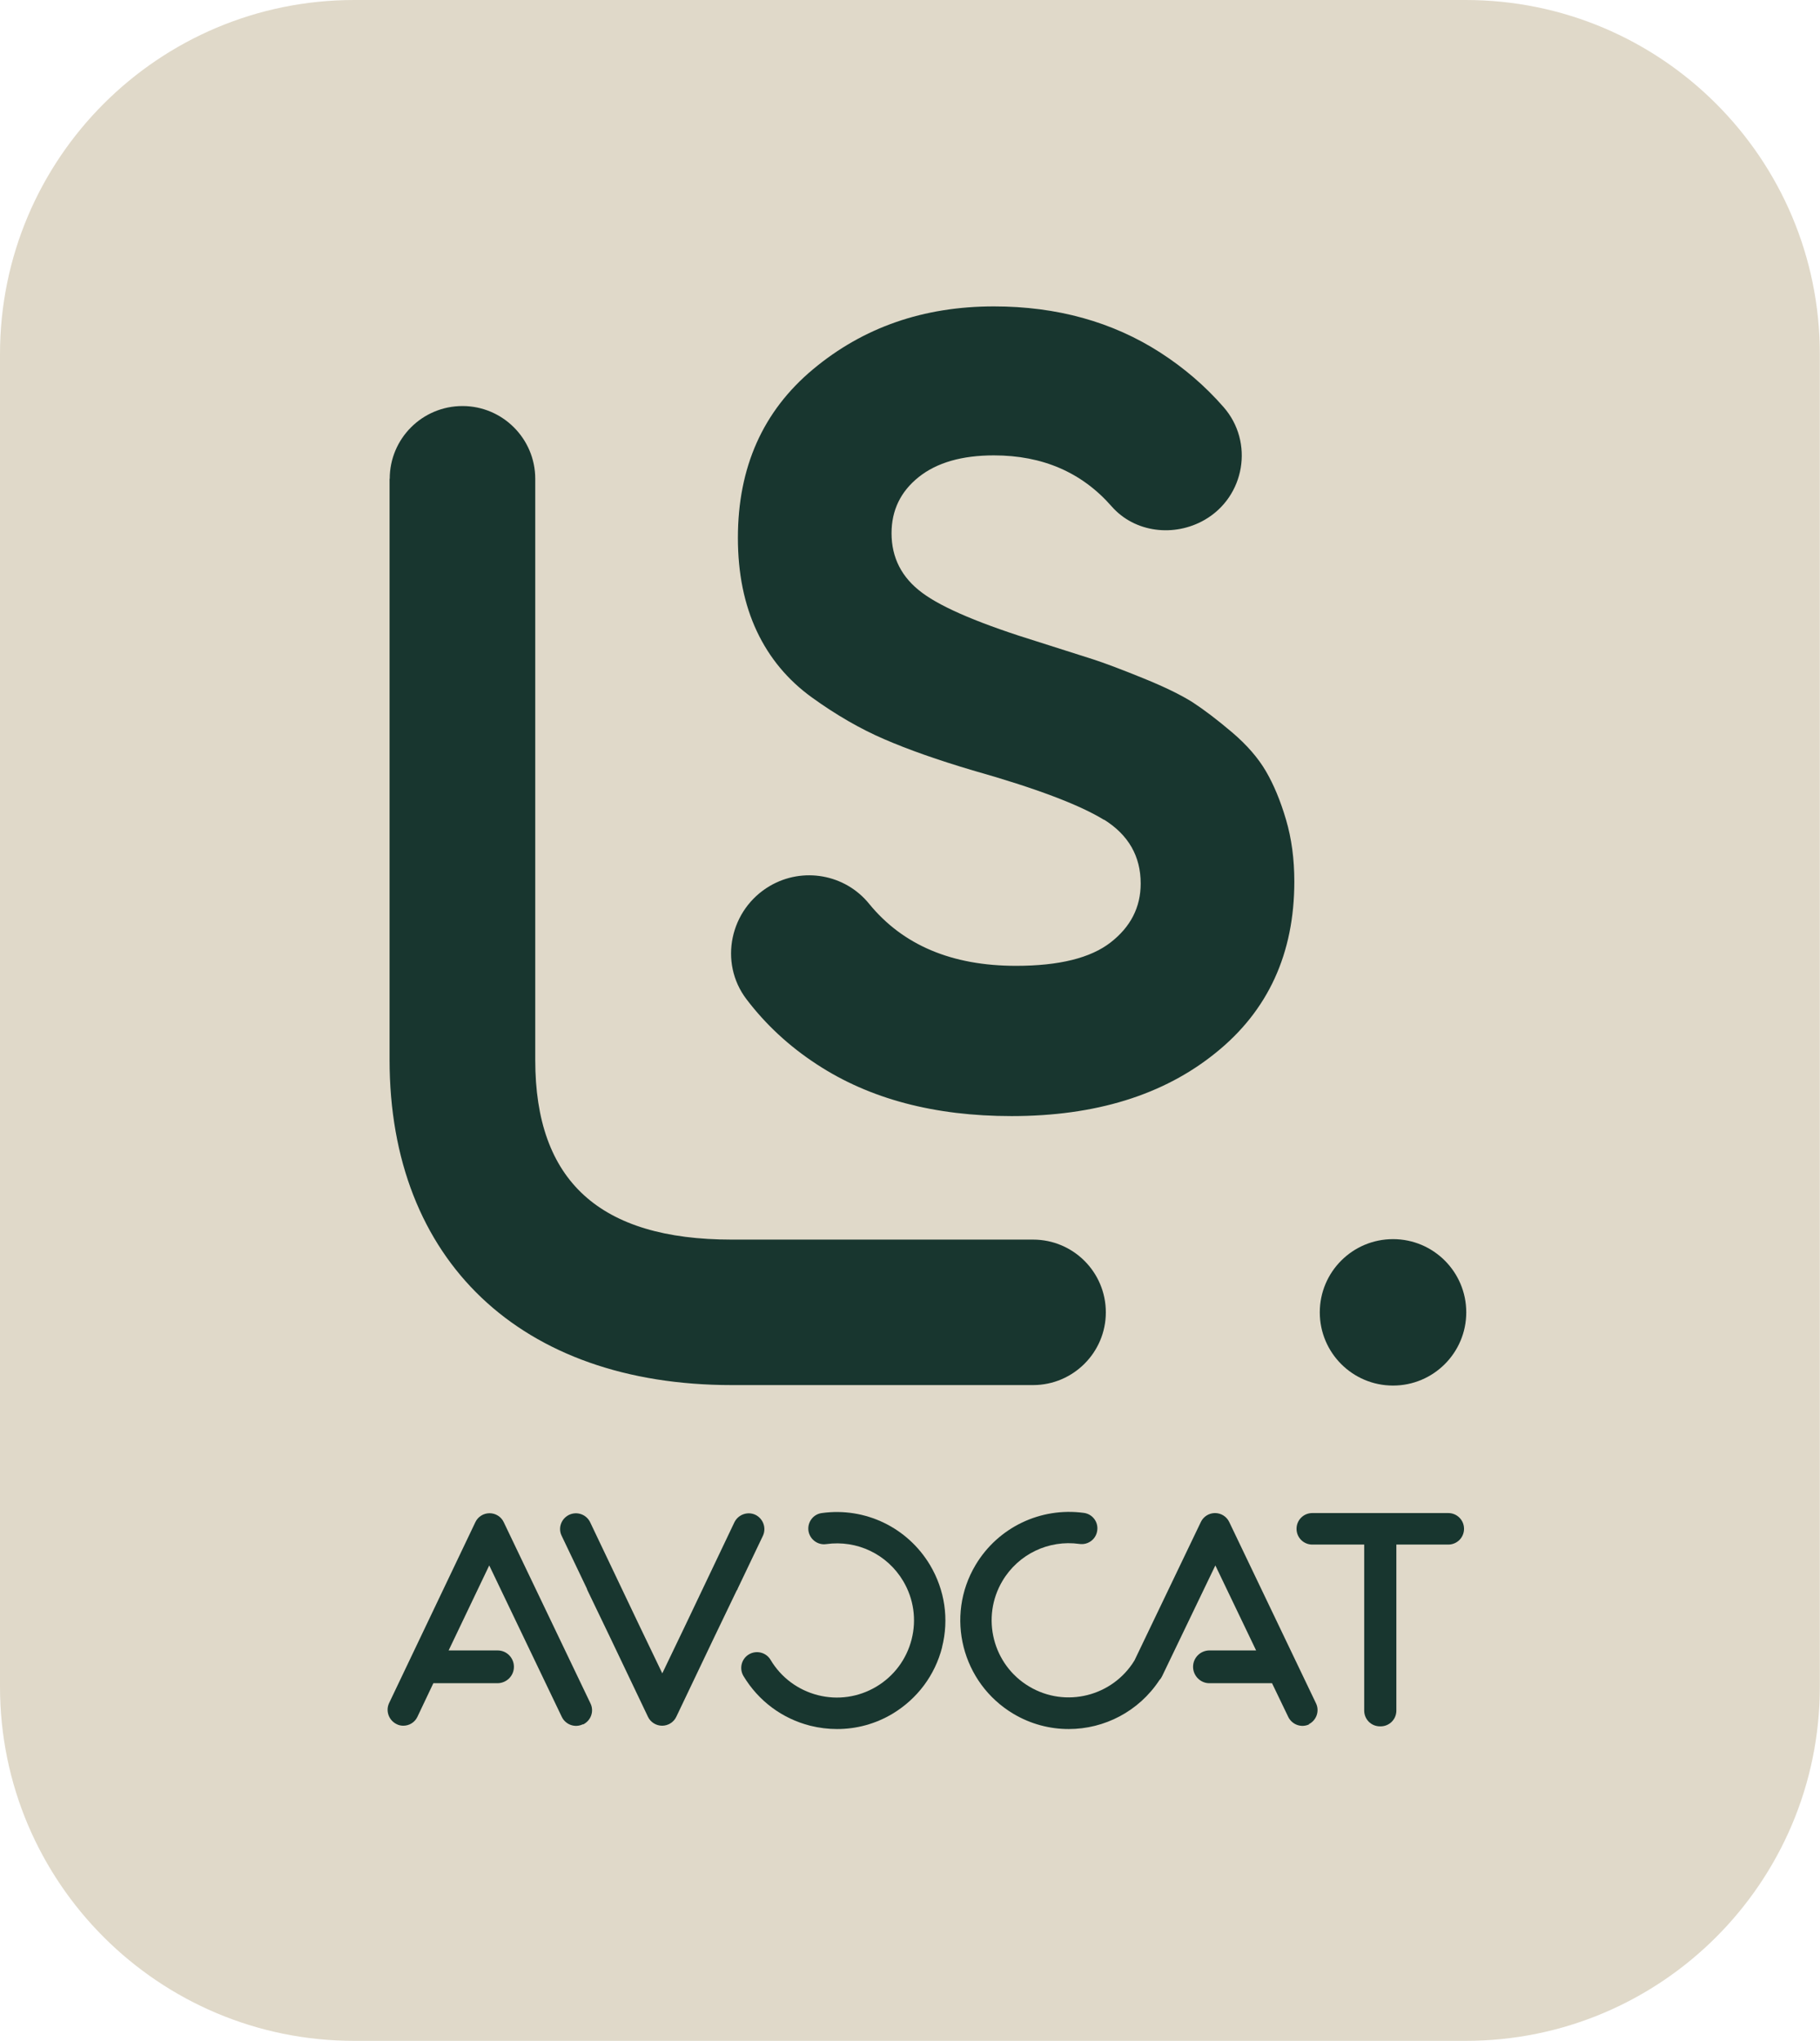
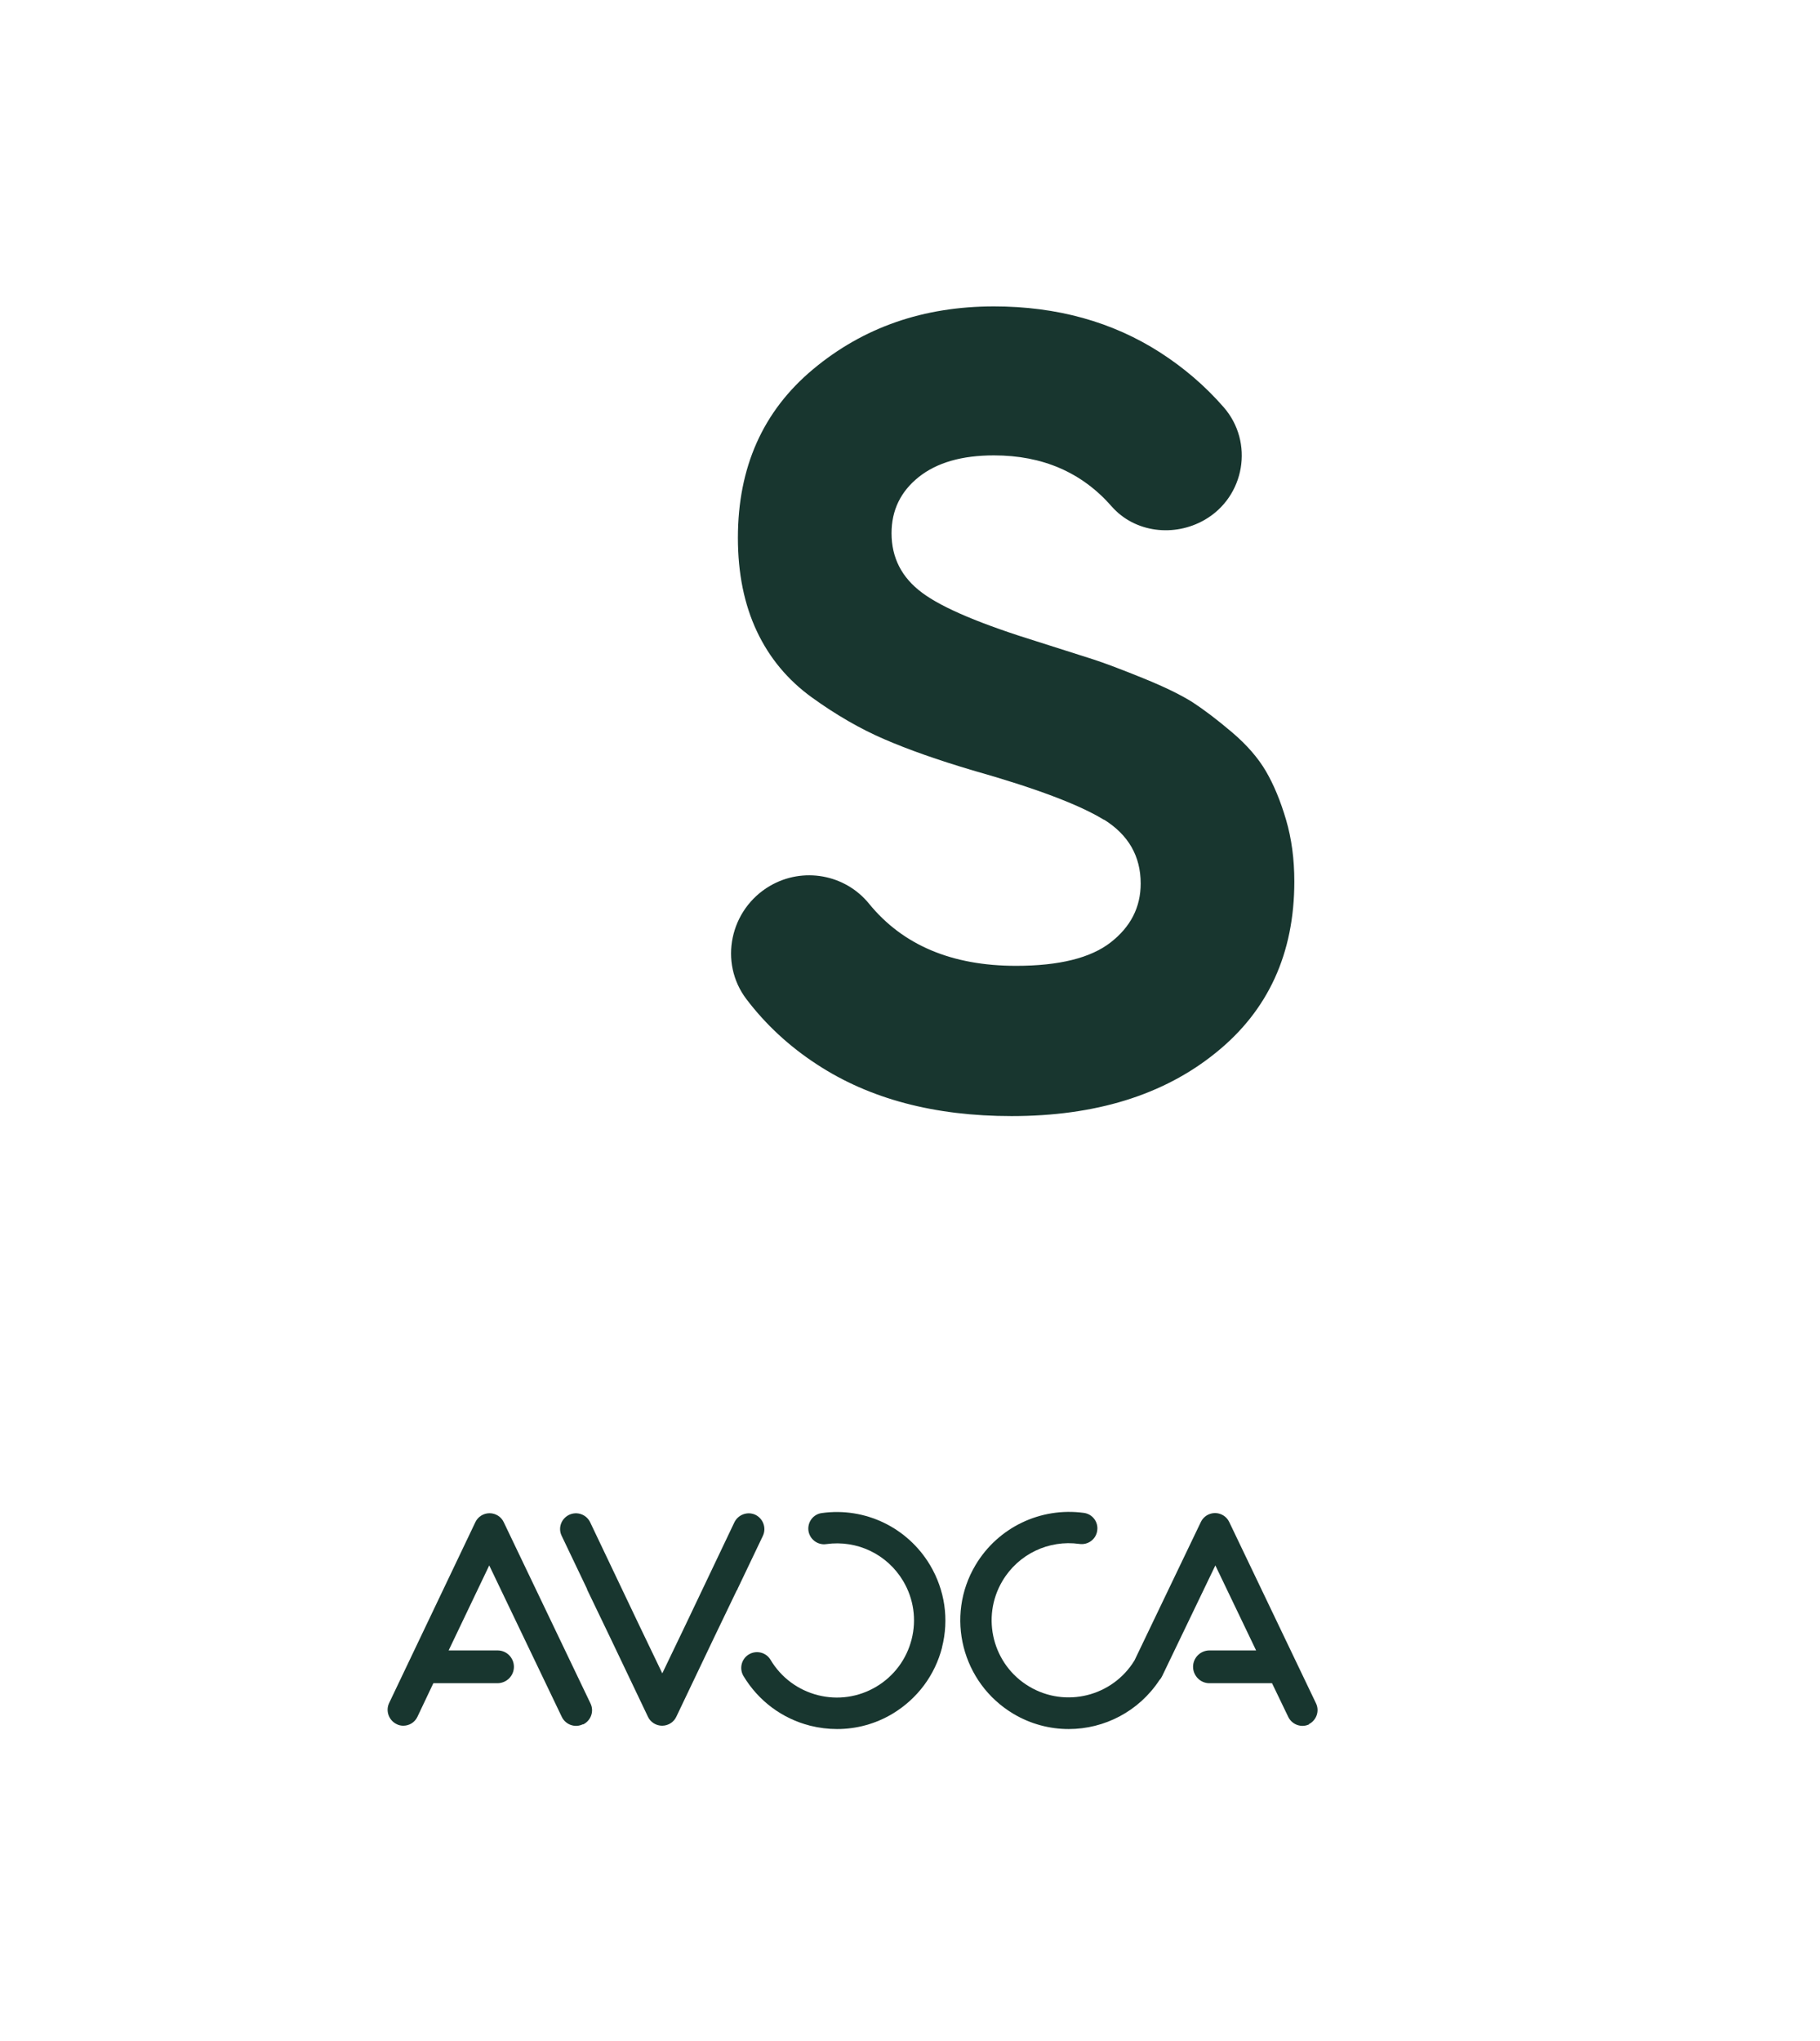
<svg xmlns="http://www.w3.org/2000/svg" width="132" height="148" viewBox="0 0 132 148" fill="none">
  <g clip-path="url(#clip0_6102_2132)">
-     <path d="M106.297 0H25.691C11.5 0 0 11.496 0 25.68V122.308C0 136.493 11.5 147.988 25.691 147.988H106.297C120.488 147.988 131.988 136.493 131.988 122.308V25.68C131.988 11.496 120.488 0 106.297 0Z" fill="#E0D9C9" />
    <path d="M80.075 59.452C78.297 58.355 75.122 57.155 70.549 55.862C68.021 55.112 65.885 54.362 64.13 53.6C62.386 52.85 60.631 51.834 58.888 50.576C57.144 49.318 55.805 47.714 54.892 45.775C53.98 43.836 53.518 41.585 53.518 38.999C53.518 33.886 55.331 29.812 58.968 26.777C62.605 23.741 66.97 22.218 72.085 22.218C76.658 22.218 80.687 23.337 84.151 25.565C85.872 26.673 87.407 27.989 88.747 29.524C90.964 32.063 90.294 36.01 87.373 37.695C85.167 38.965 82.304 38.63 80.63 36.726C78.471 34.256 75.618 33.021 72.085 33.021C69.776 33.021 67.952 33.54 66.635 34.59C65.319 35.641 64.661 37.003 64.661 38.665C64.661 40.442 65.4 41.885 66.878 42.981C68.356 44.089 71.196 45.278 75.388 46.571C77.108 47.113 78.413 47.529 79.302 47.817C80.191 48.106 81.403 48.568 82.939 49.191C84.475 49.814 85.652 50.391 86.495 50.922C87.327 51.465 88.285 52.192 89.359 53.103C90.433 54.015 91.252 54.962 91.818 55.931C92.384 56.901 92.869 58.066 93.273 59.44C93.677 60.813 93.874 62.302 93.874 63.918C93.874 69.135 91.98 73.278 88.181 76.337C84.394 79.407 79.452 80.931 73.367 80.931C67.767 80.931 63.067 79.684 59.245 77.18C57.225 75.864 55.528 74.283 54.142 72.459C52.11 69.793 52.941 65.938 55.839 64.241C58.229 62.845 61.289 63.387 63.033 65.534C65.481 68.535 69.037 70.035 73.69 70.035C76.808 70.035 79.094 69.47 80.549 68.339C82.004 67.208 82.731 65.788 82.731 64.068C82.731 62.083 81.842 60.536 80.064 59.428L80.075 59.452Z" fill="#18362F" />
-     <path d="M28.266 34.718C28.266 31.797 30.633 29.443 33.543 29.443C36.453 29.443 38.82 31.809 38.82 34.718V76.868C38.82 85.628 43.484 89.887 53.068 89.887H74.926C77.847 89.887 80.203 92.253 80.203 95.162C80.203 98.07 77.835 100.436 74.926 100.436H53.068C37.769 100.436 28.255 91.399 28.255 76.856V34.718H28.266Z" fill="#18362F" />
    <path d="M42.272 125.032C41.706 125.309 41.025 125.067 40.748 124.501L35.483 113.513L32.538 119.677H36.095C36.741 119.677 37.273 120.207 37.273 120.865C37.273 121.523 36.741 122.043 36.095 122.054H31.43L30.275 124.489C30.079 124.905 29.675 125.136 29.248 125.136C29.086 125.136 28.913 125.101 28.763 125.02C28.197 124.743 27.954 124.062 28.22 123.497L34.478 110.374C34.663 109.981 35.067 109.728 35.506 109.728C35.945 109.728 36.349 109.981 36.533 110.374L42.826 123.52C43.103 124.085 42.861 124.766 42.295 125.043L42.272 125.032Z" fill="#18362F" />
    <path d="M53.449 115.291L51.752 118.822L49.05 124.489C48.865 124.882 48.461 125.136 48.022 125.136C47.584 125.136 47.179 124.882 46.995 124.489L44.293 118.822L42.595 115.291C42.595 115.291 42.572 115.221 42.561 115.187L40.736 111.366C40.459 110.801 40.702 110.12 41.279 109.843C41.845 109.577 42.526 109.808 42.803 110.385L46.371 117.876L48.034 121.339L49.697 117.876L53.264 110.385C53.542 109.82 54.223 109.577 54.789 109.843C55.354 110.12 55.597 110.801 55.331 111.366L53.507 115.187C53.507 115.187 53.484 115.256 53.472 115.291H53.449Z" fill="#18362F" />
    <path d="M68.333 119.434C67.813 121.477 66.531 123.185 64.73 124.27C63.495 125.009 62.109 125.378 60.712 125.378C60.065 125.378 59.407 125.297 58.761 125.136C56.717 124.616 55.008 123.335 53.923 121.535C53.599 120.992 53.773 120.288 54.315 119.965C54.858 119.642 55.562 119.815 55.886 120.358C56.648 121.639 57.871 122.55 59.315 122.92C60.758 123.289 62.271 123.07 63.552 122.308C64.834 121.546 65.746 120.323 66.116 118.88C66.485 117.437 66.266 115.926 65.504 114.644C64.349 112.705 62.167 111.655 59.927 111.967C59.303 112.059 58.726 111.62 58.634 110.997C58.553 110.374 58.98 109.797 59.603 109.716C62.756 109.277 65.827 110.766 67.455 113.49C68.529 115.302 68.841 117.414 68.321 119.457L68.333 119.434Z" fill="#18362F" />
    <path d="M94.959 125.032C94.393 125.309 93.712 125.066 93.435 124.501L92.257 122.054H87.708C87.061 122.054 86.53 121.511 86.53 120.865C86.53 120.219 87.049 119.688 87.708 119.676H87.719H91.102L88.147 113.513L84.29 121.534C84.244 121.638 84.174 121.742 84.094 121.823C82.593 124.108 80.087 125.378 77.512 125.378C76.138 125.378 74.752 125.02 73.494 124.27C69.764 122.042 68.529 117.206 70.757 113.478C72.385 110.754 75.468 109.277 78.609 109.704C79.233 109.785 79.671 110.362 79.579 110.985C79.498 111.609 78.921 112.047 78.286 111.955C76.057 111.643 73.863 112.693 72.709 114.632C71.127 117.287 72.004 120.727 74.649 122.296C77.281 123.866 80.687 123.012 82.281 120.403L87.096 110.362C87.281 109.97 87.685 109.716 88.123 109.716C88.562 109.716 88.966 109.97 89.151 110.362L95.444 123.508C95.721 124.074 95.478 124.755 94.913 125.032H94.959Z" fill="#18362F" />
-     <path d="M105.039 112.001H101.275V124.039C101.275 124.674 100.767 125.182 100.132 125.182H100.109H100.086C99.451 125.182 98.942 124.674 98.942 124.039V112.001H95.178C94.543 112.001 94.035 111.493 94.035 110.858C94.035 110.224 94.543 109.716 95.178 109.716H100.086H100.109H100.132H105.039C105.674 109.716 106.182 110.224 106.182 110.858C106.182 111.493 105.674 112.001 105.039 112.001Z" fill="#18362F" />
-     <path d="M101.032 100.471C103.966 100.471 106.344 98.094 106.344 95.162C106.344 92.23 103.966 89.853 101.032 89.853C98.099 89.853 95.721 92.23 95.721 95.162C95.721 98.094 98.099 100.471 101.032 100.471Z" fill="#18362F" />
  </g>
  <defs>
    <clipPath id="clip0_6102_2132">
      <rect width="132" height="148" fill="white" />
    </clipPath>
  </defs>
</svg>